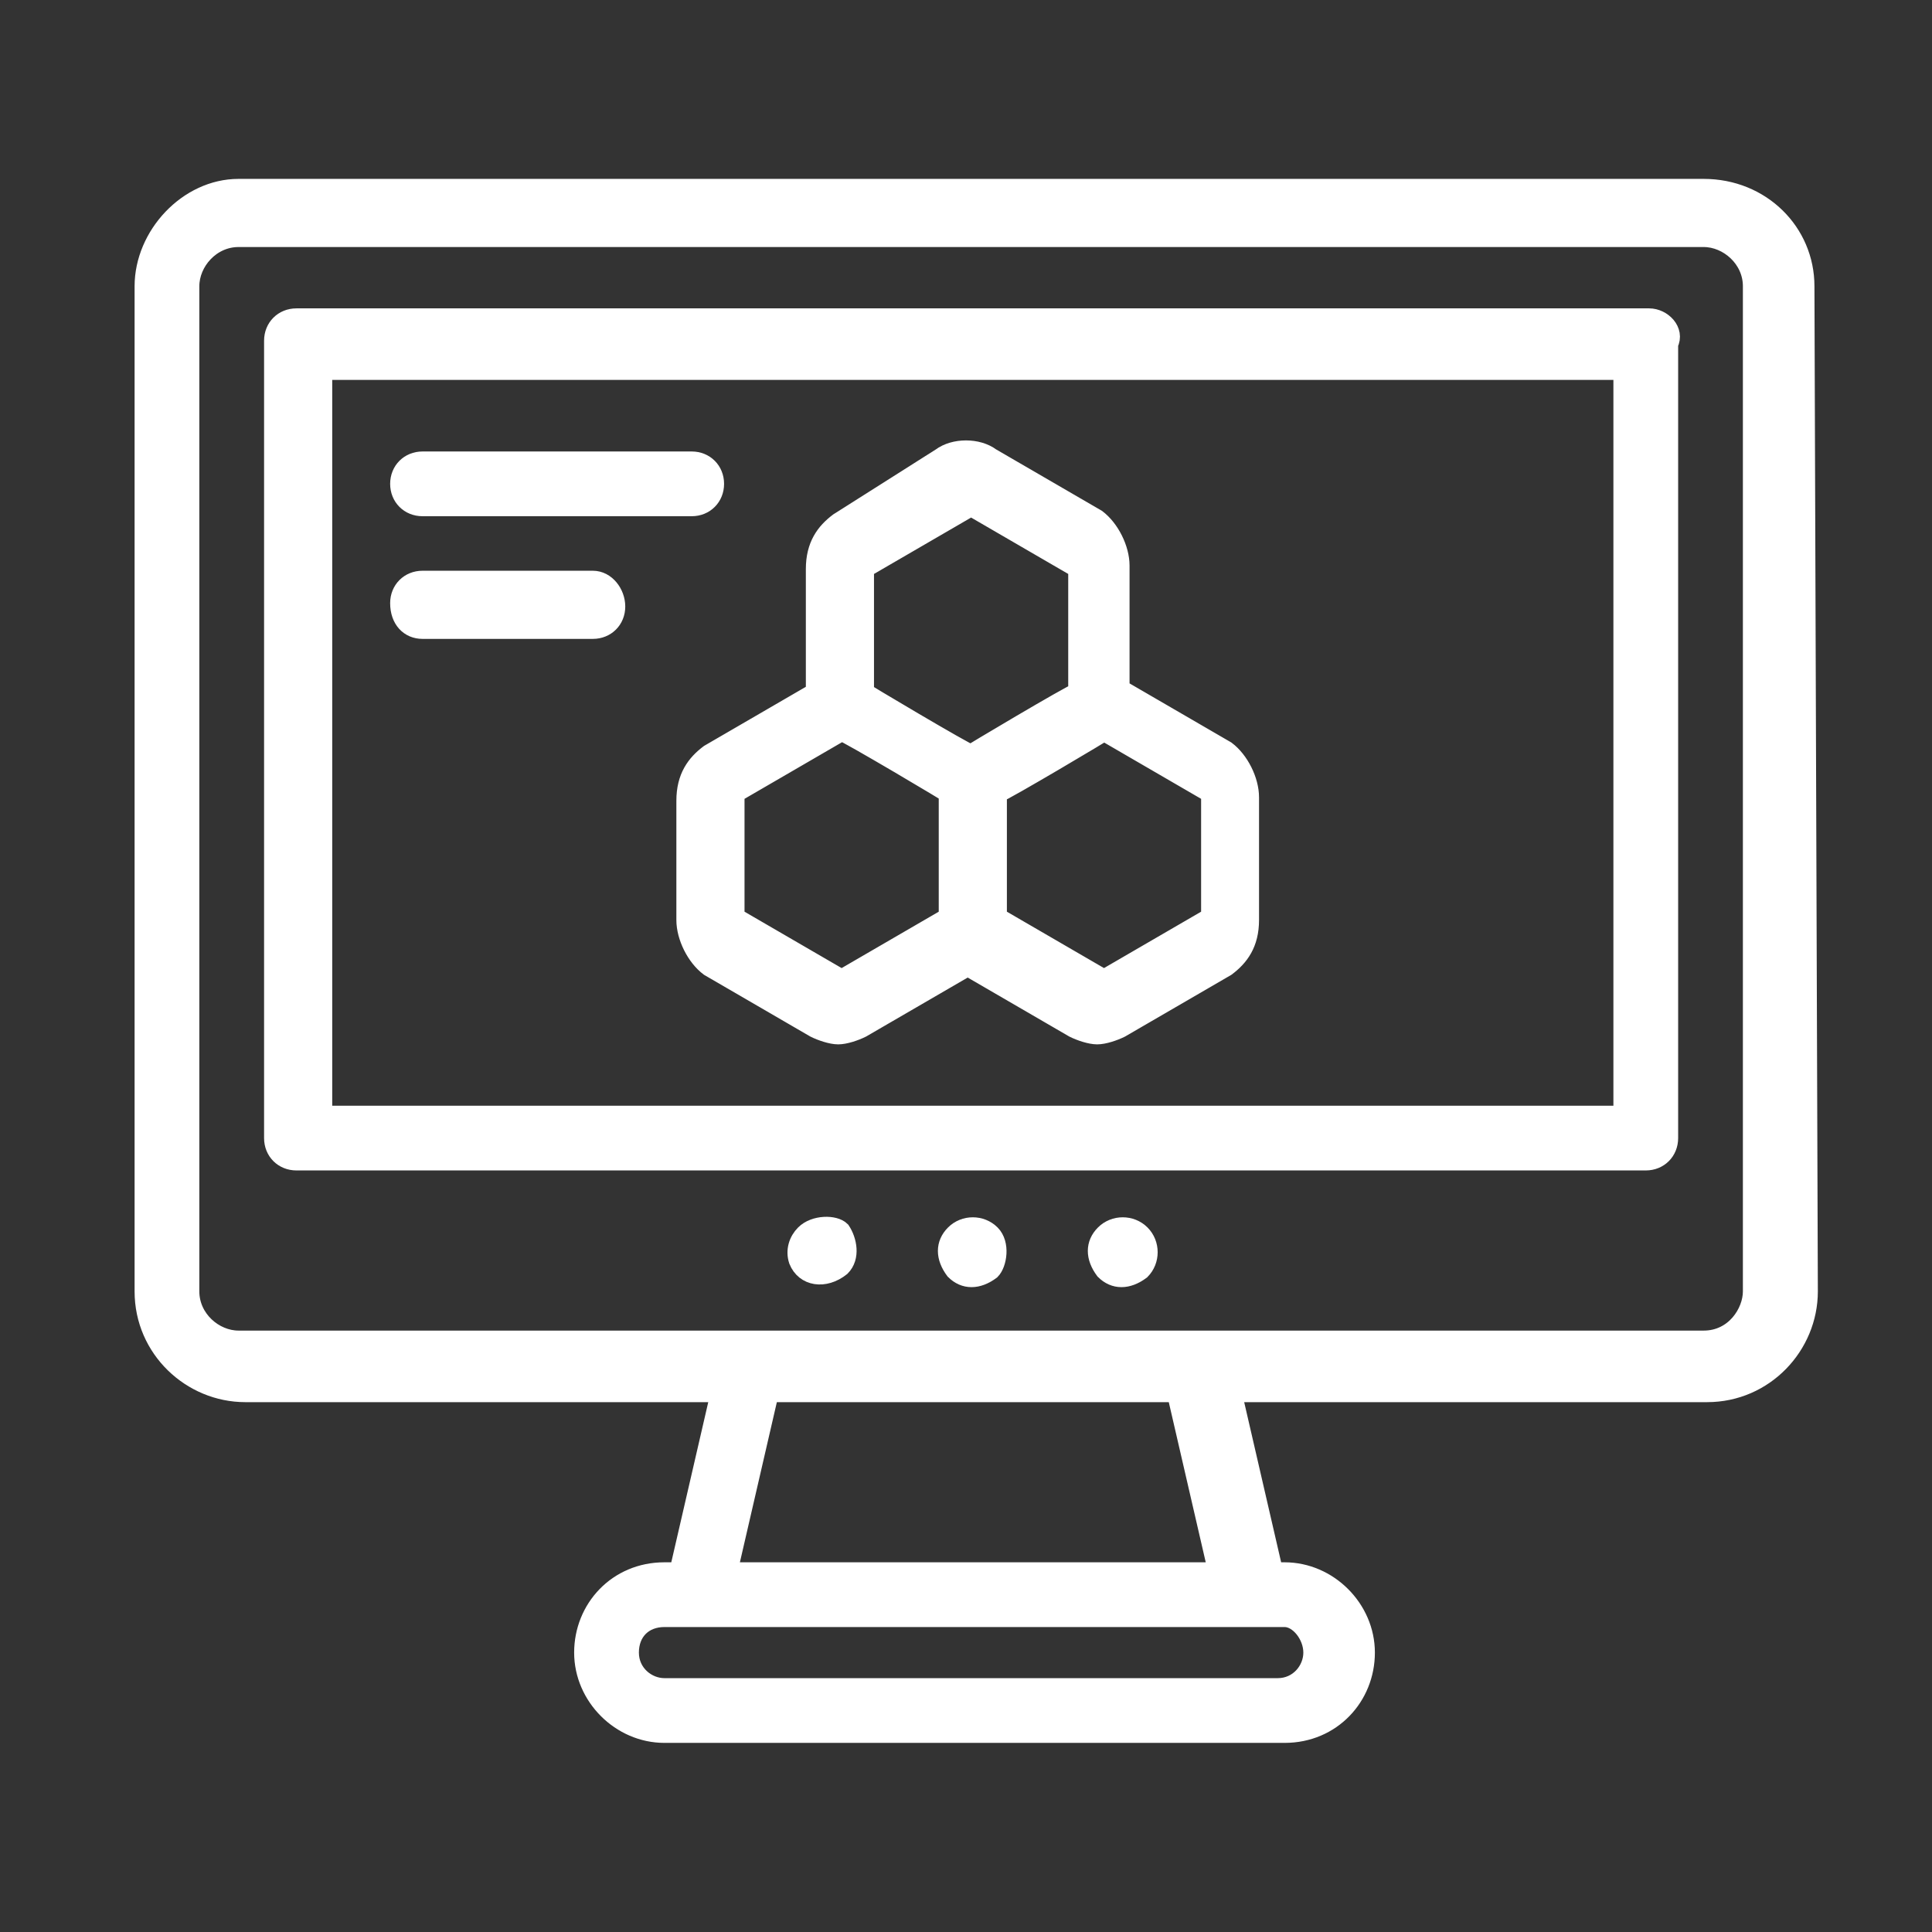
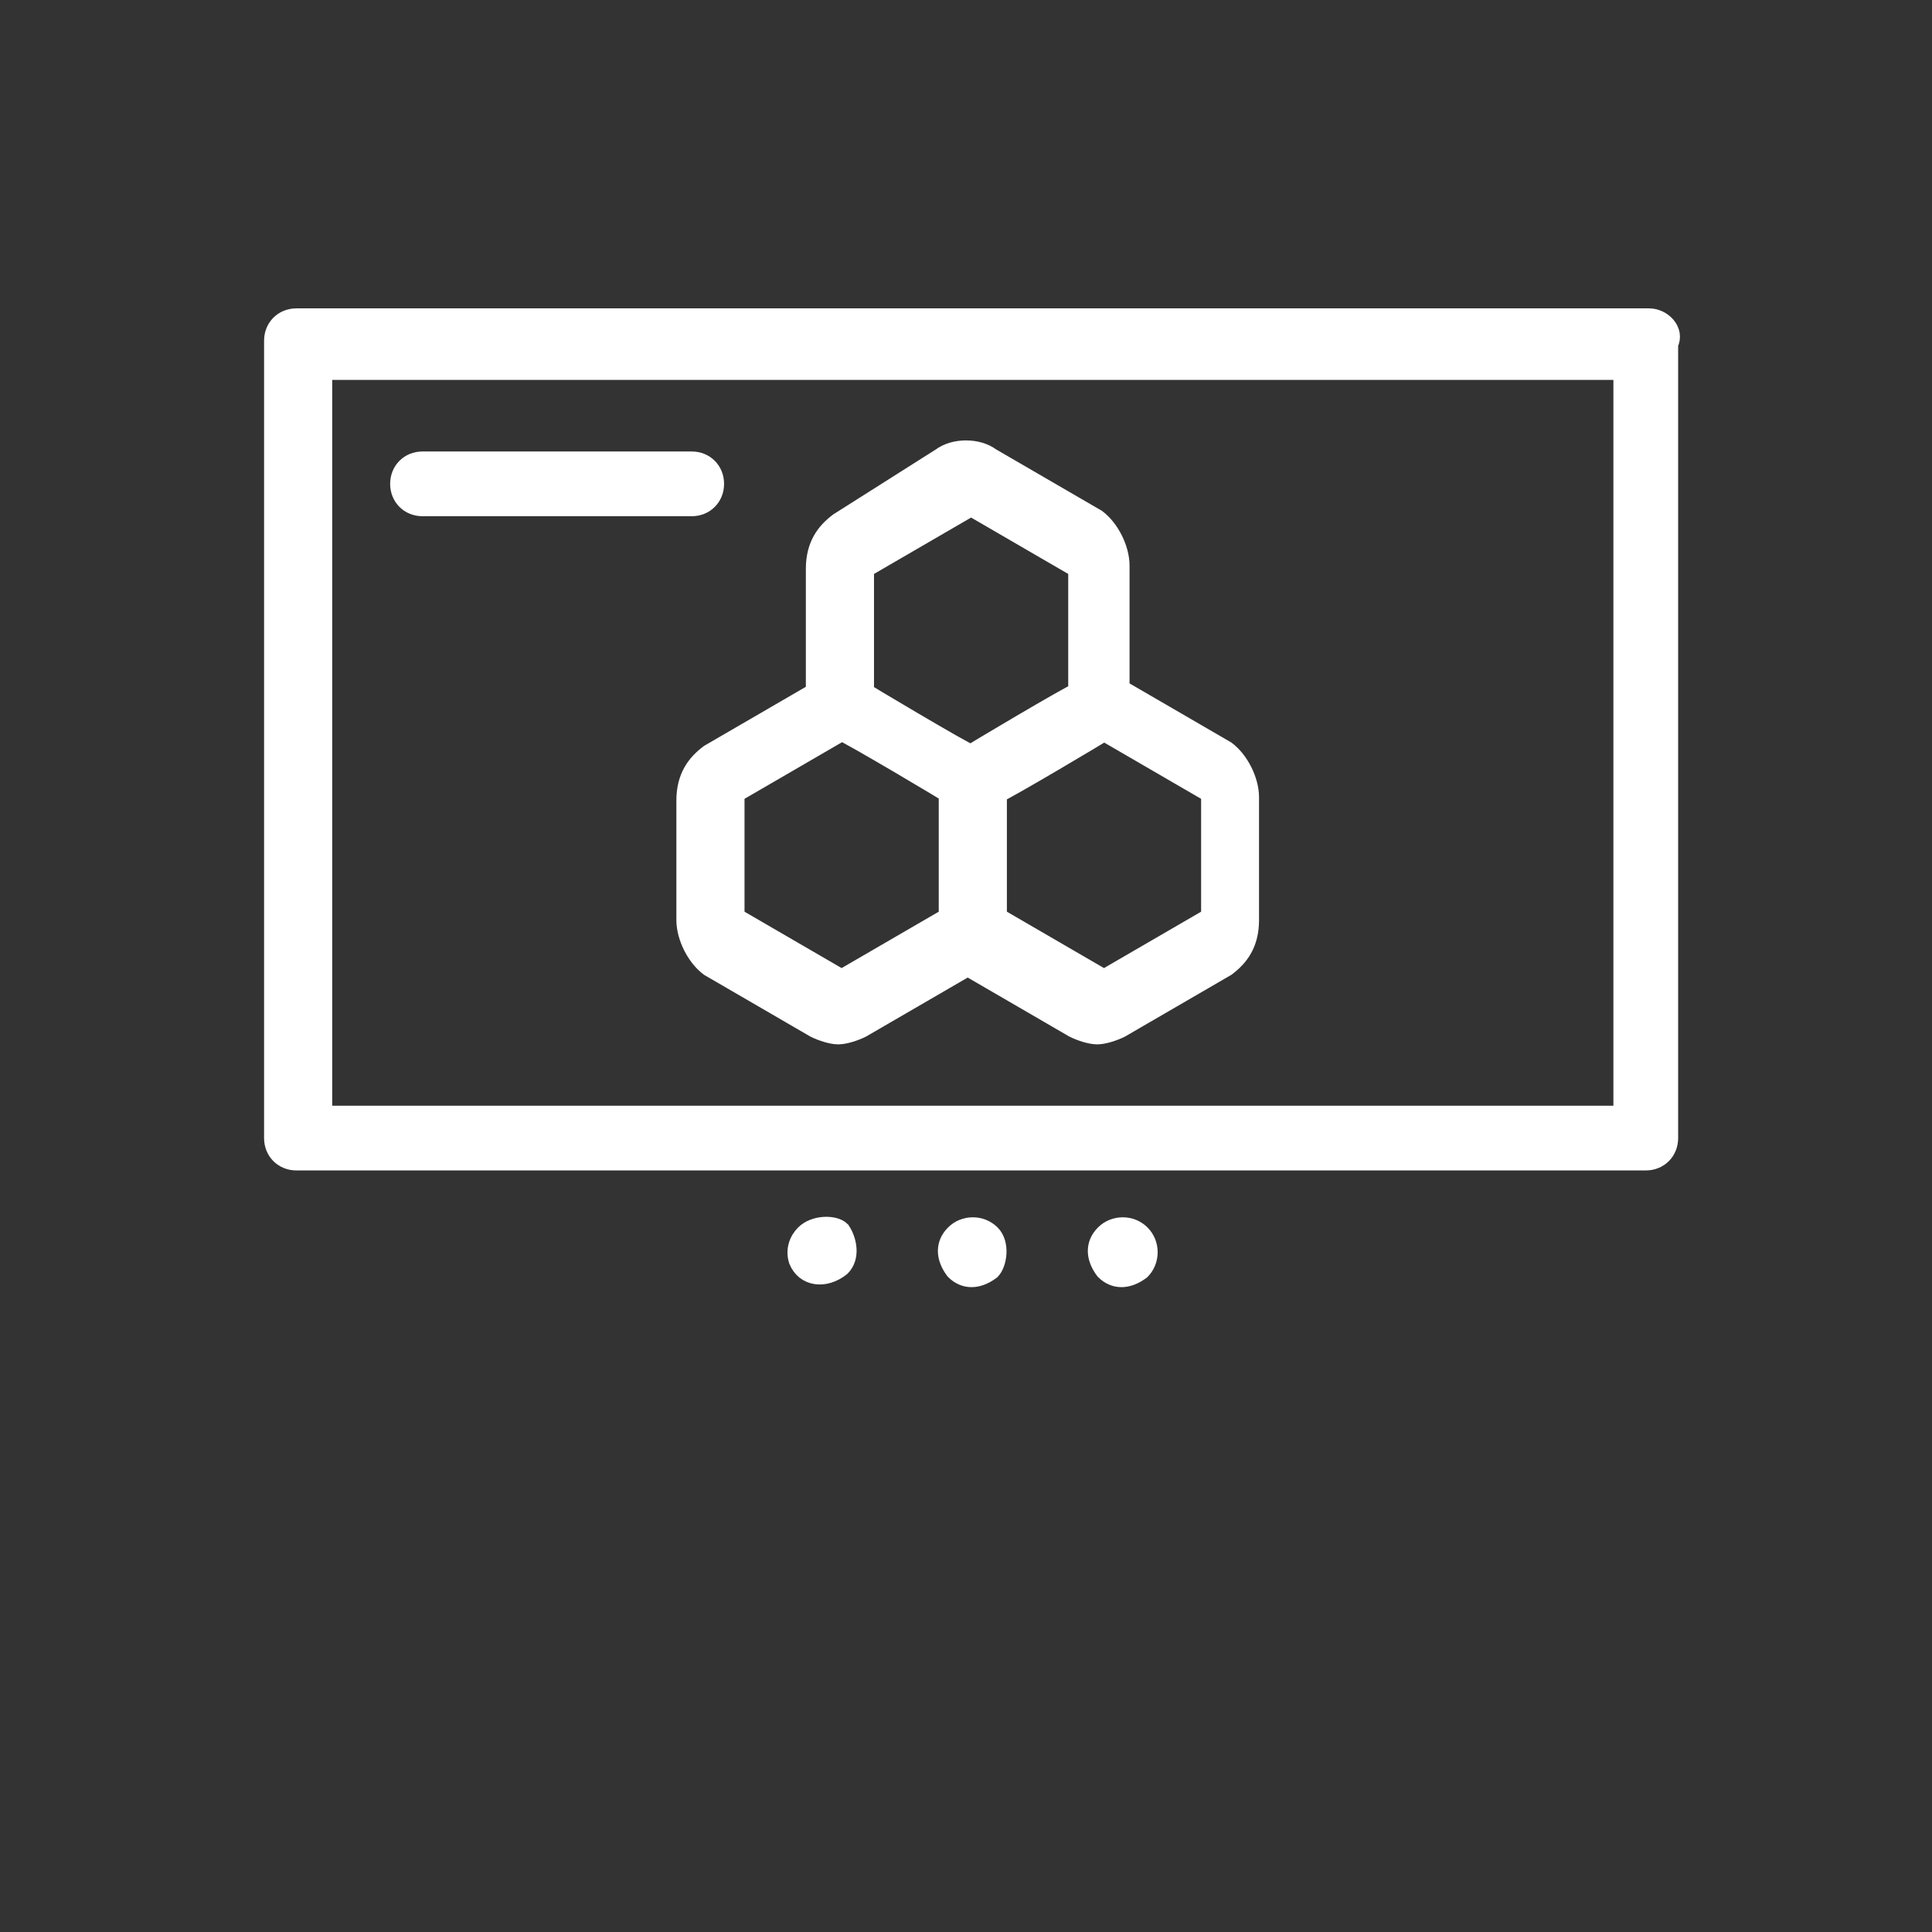
<svg xmlns="http://www.w3.org/2000/svg" version="1.1" id="Capa_1" x="0px" y="0px" viewBox="0 0 56.7 56.7" style="enable-background:new 0 0 56.7 56.7;" xml:space="preserve">
  <rect x="0" y="0" width="56.7" height="56.7" fill="#333333" stroke="none" />
  <style type="text/css">
	.st0{fill:#FFFFFF;stroke:#FFFFFF;stroke-width:0.5;stroke-miterlimit:10;}
</style>
-   <path class="st0" d="M51.4,37.9c0,0.6-0.5,1.4-1.4,1.4c-53.3,0,10.1,0-43,0c-0.7,0-1.4-0.6-1.4-1.4V8.4C5.6,7.7,6.2,7,7,7h43  c0.7,0,1.4,0.6,1.4,1.4V37.9z M35.7,46.1H21.4l1.2-5.2h11.9L35.7,46.1z M38.5,48.5c0,0.5-0.4,1-1,1h-18c-0.5,0-1-0.4-1-1s0.4-1,1-1  h18.2C38.1,47.5,38.5,48,38.5,48.5 M53,8.4c0-1.6-1.3-2.9-3-2.9H7c-1.5,0-2.8,1.4-2.8,2.9v29.5c0,1.7,1.4,3,3,3h13.9l-1.2,5.2h-0.4  c-1.4,0-2.4,1.1-2.4,2.4s1.1,2.4,2.4,2.4h18.2c1.4,0,2.4-1.1,2.4-2.4s-1.1-2.4-2.4-2.4h-0.3l-1.2-5.2h13.9c1.7,0,3-1.4,3-3L53,8.4  L53,8.4z" />
  <path class="st0" d="M47.6,32.7H9.5V10.9h38.1V32.7z M48.4,9.3H8.7C8.3,9.3,8,9.6,8,10v23.4c0,0.4,0.3,0.7,0.7,0.7h39.6  c0.4,0,0.7-0.3,0.7-0.7V10.1C49.2,9.7,48.8,9.3,48.4,9.3" />
  <path class="st0" d="M23.6,36.2c-0.2,0.2-0.3,0.5-0.2,0.8c0.2,0.5,0.8,0.6,1.3,0.2c0.3-0.3,0.2-0.8,0-1.1  C24.5,35.9,23.9,35.9,23.6,36.2" />
  <path class="st0" d="M29.1,36.2c-0.3-0.3-0.8-0.3-1.1,0c-0.3,0.3-0.3,0.7,0,1.1c0.3,0.3,0.7,0.3,1.1,0  C29.3,37.1,29.4,36.5,29.1,36.2" />
  <path class="st0" d="M33.5,36.2c-0.3-0.3-0.8-0.3-1.1,0s-0.3,0.7,0,1.1c0.3,0.3,0.7,0.3,1.1,0C33.8,37,33.8,36.5,33.5,36.2" />
  <path class="st0" d="M25.4,16.7l3.1-1.8l3.1,1.8v3.6c-0.1,0-3.3,1.9-3.1,1.8c-0.1,0-3.3-1.9-3.1-1.8V16.7z M35.5,26.9l-3.1,1.8  l-3.1-1.8v-3.6c0.1,0,3.3-1.9,3.1-1.8l3.1,1.8V26.9z M24.7,28.7l-3.1-1.8v-3.6l3.1-1.8c0.1,0,3.3,1.9,3.1,1.8v3.6L24.7,28.7z   M20.8,22.1c-0.4,0.3-0.7,0.7-0.7,1.4V27c0,0.5,0.3,1.1,0.7,1.4l3.1,1.8c0.2,0.1,0.5,0.2,0.7,0.2s0.5-0.1,0.7-0.2l3.1-1.8l3.1,1.8  c0.2,0.1,0.5,0.2,0.7,0.2s0.5-0.1,0.7-0.2l3.1-1.8c0.4-0.3,0.7-0.7,0.7-1.4v-3.6c0-0.5-0.3-1.1-0.7-1.4l-3.1-1.8v-3.6  c0-0.5-0.3-1.1-0.7-1.4l-3.1-1.8c-0.4-0.3-1.1-0.3-1.5,0l-3,1.9c-0.4,0.3-0.7,0.7-0.7,1.4v3.6L20.8,22.1z" />
  <path class="st0" d="M12.4,14.9h7.9c0.4,0,0.7-0.3,0.7-0.7s-0.3-0.7-0.7-0.7h-7.9c-0.4,0-0.7,0.3-0.7,0.7  C11.7,14.6,12,14.9,12.4,14.9" />
-   <path class="st0" d="M12.4,18.5h5c0.4,0,0.7-0.3,0.7-0.7S17.8,17,17.4,17h-5c-0.4,0-0.7,0.3-0.7,0.7C11.7,18.2,12,18.5,12.4,18.5" />
</svg>